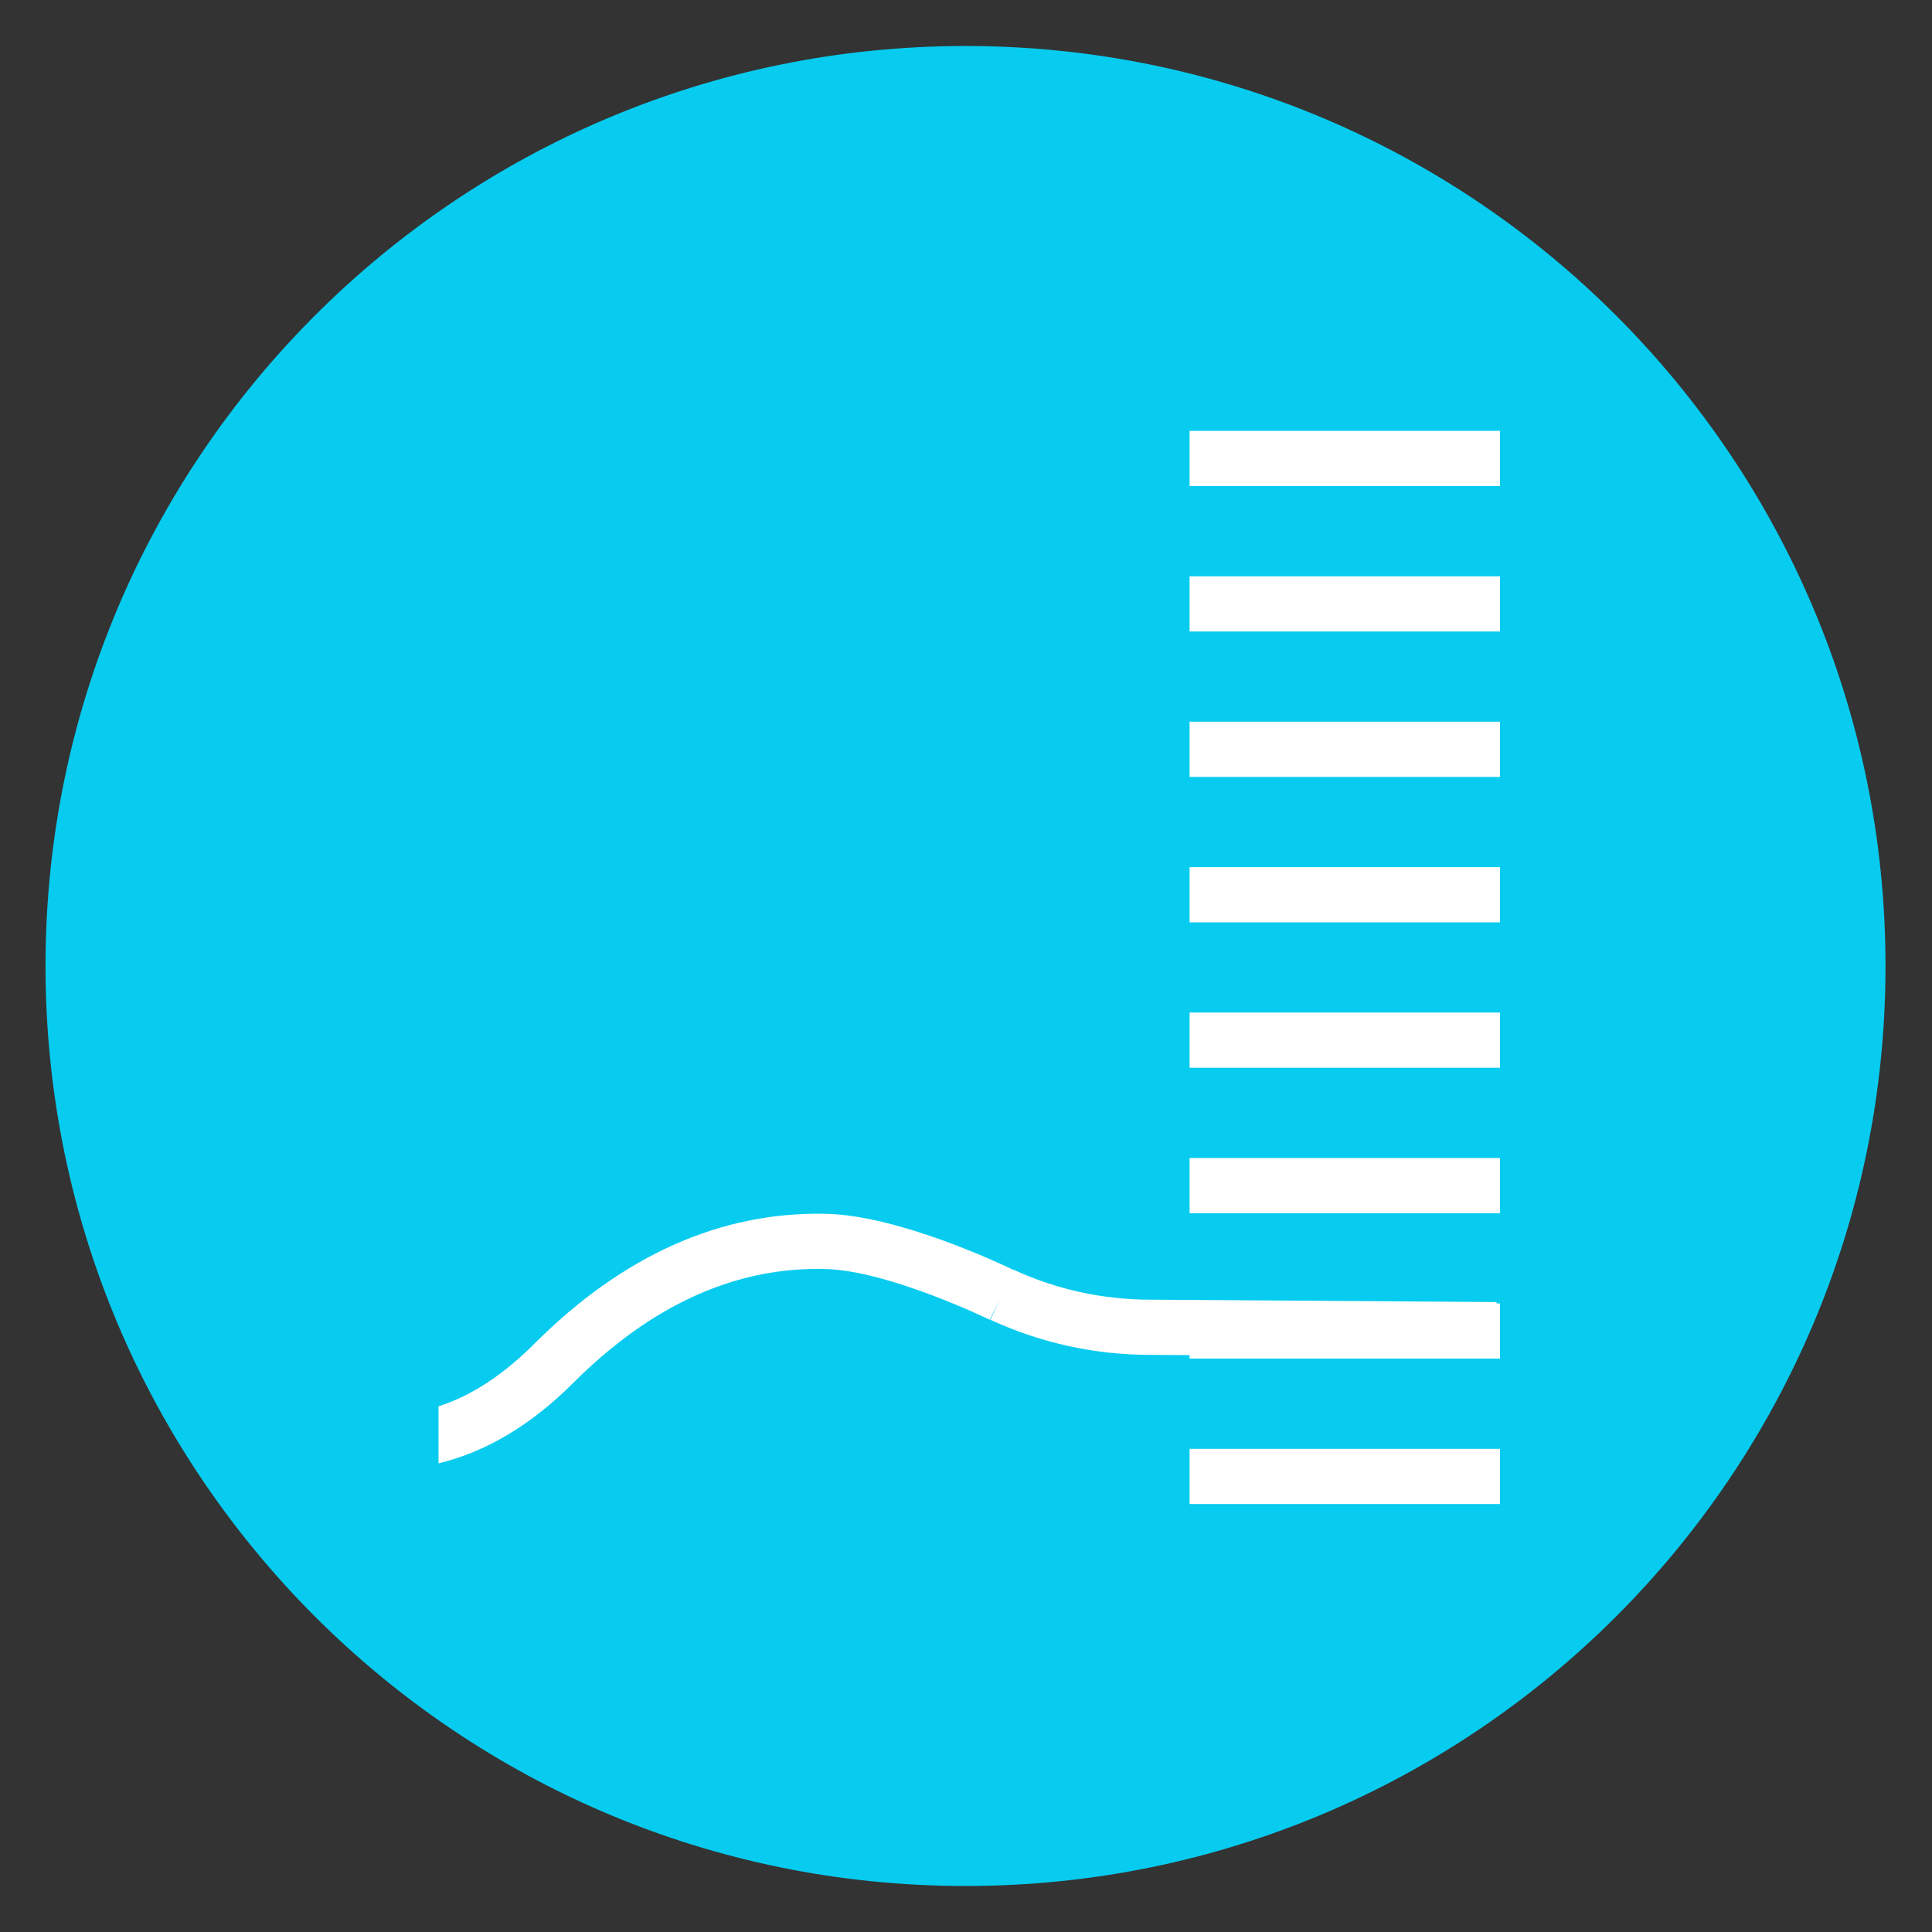
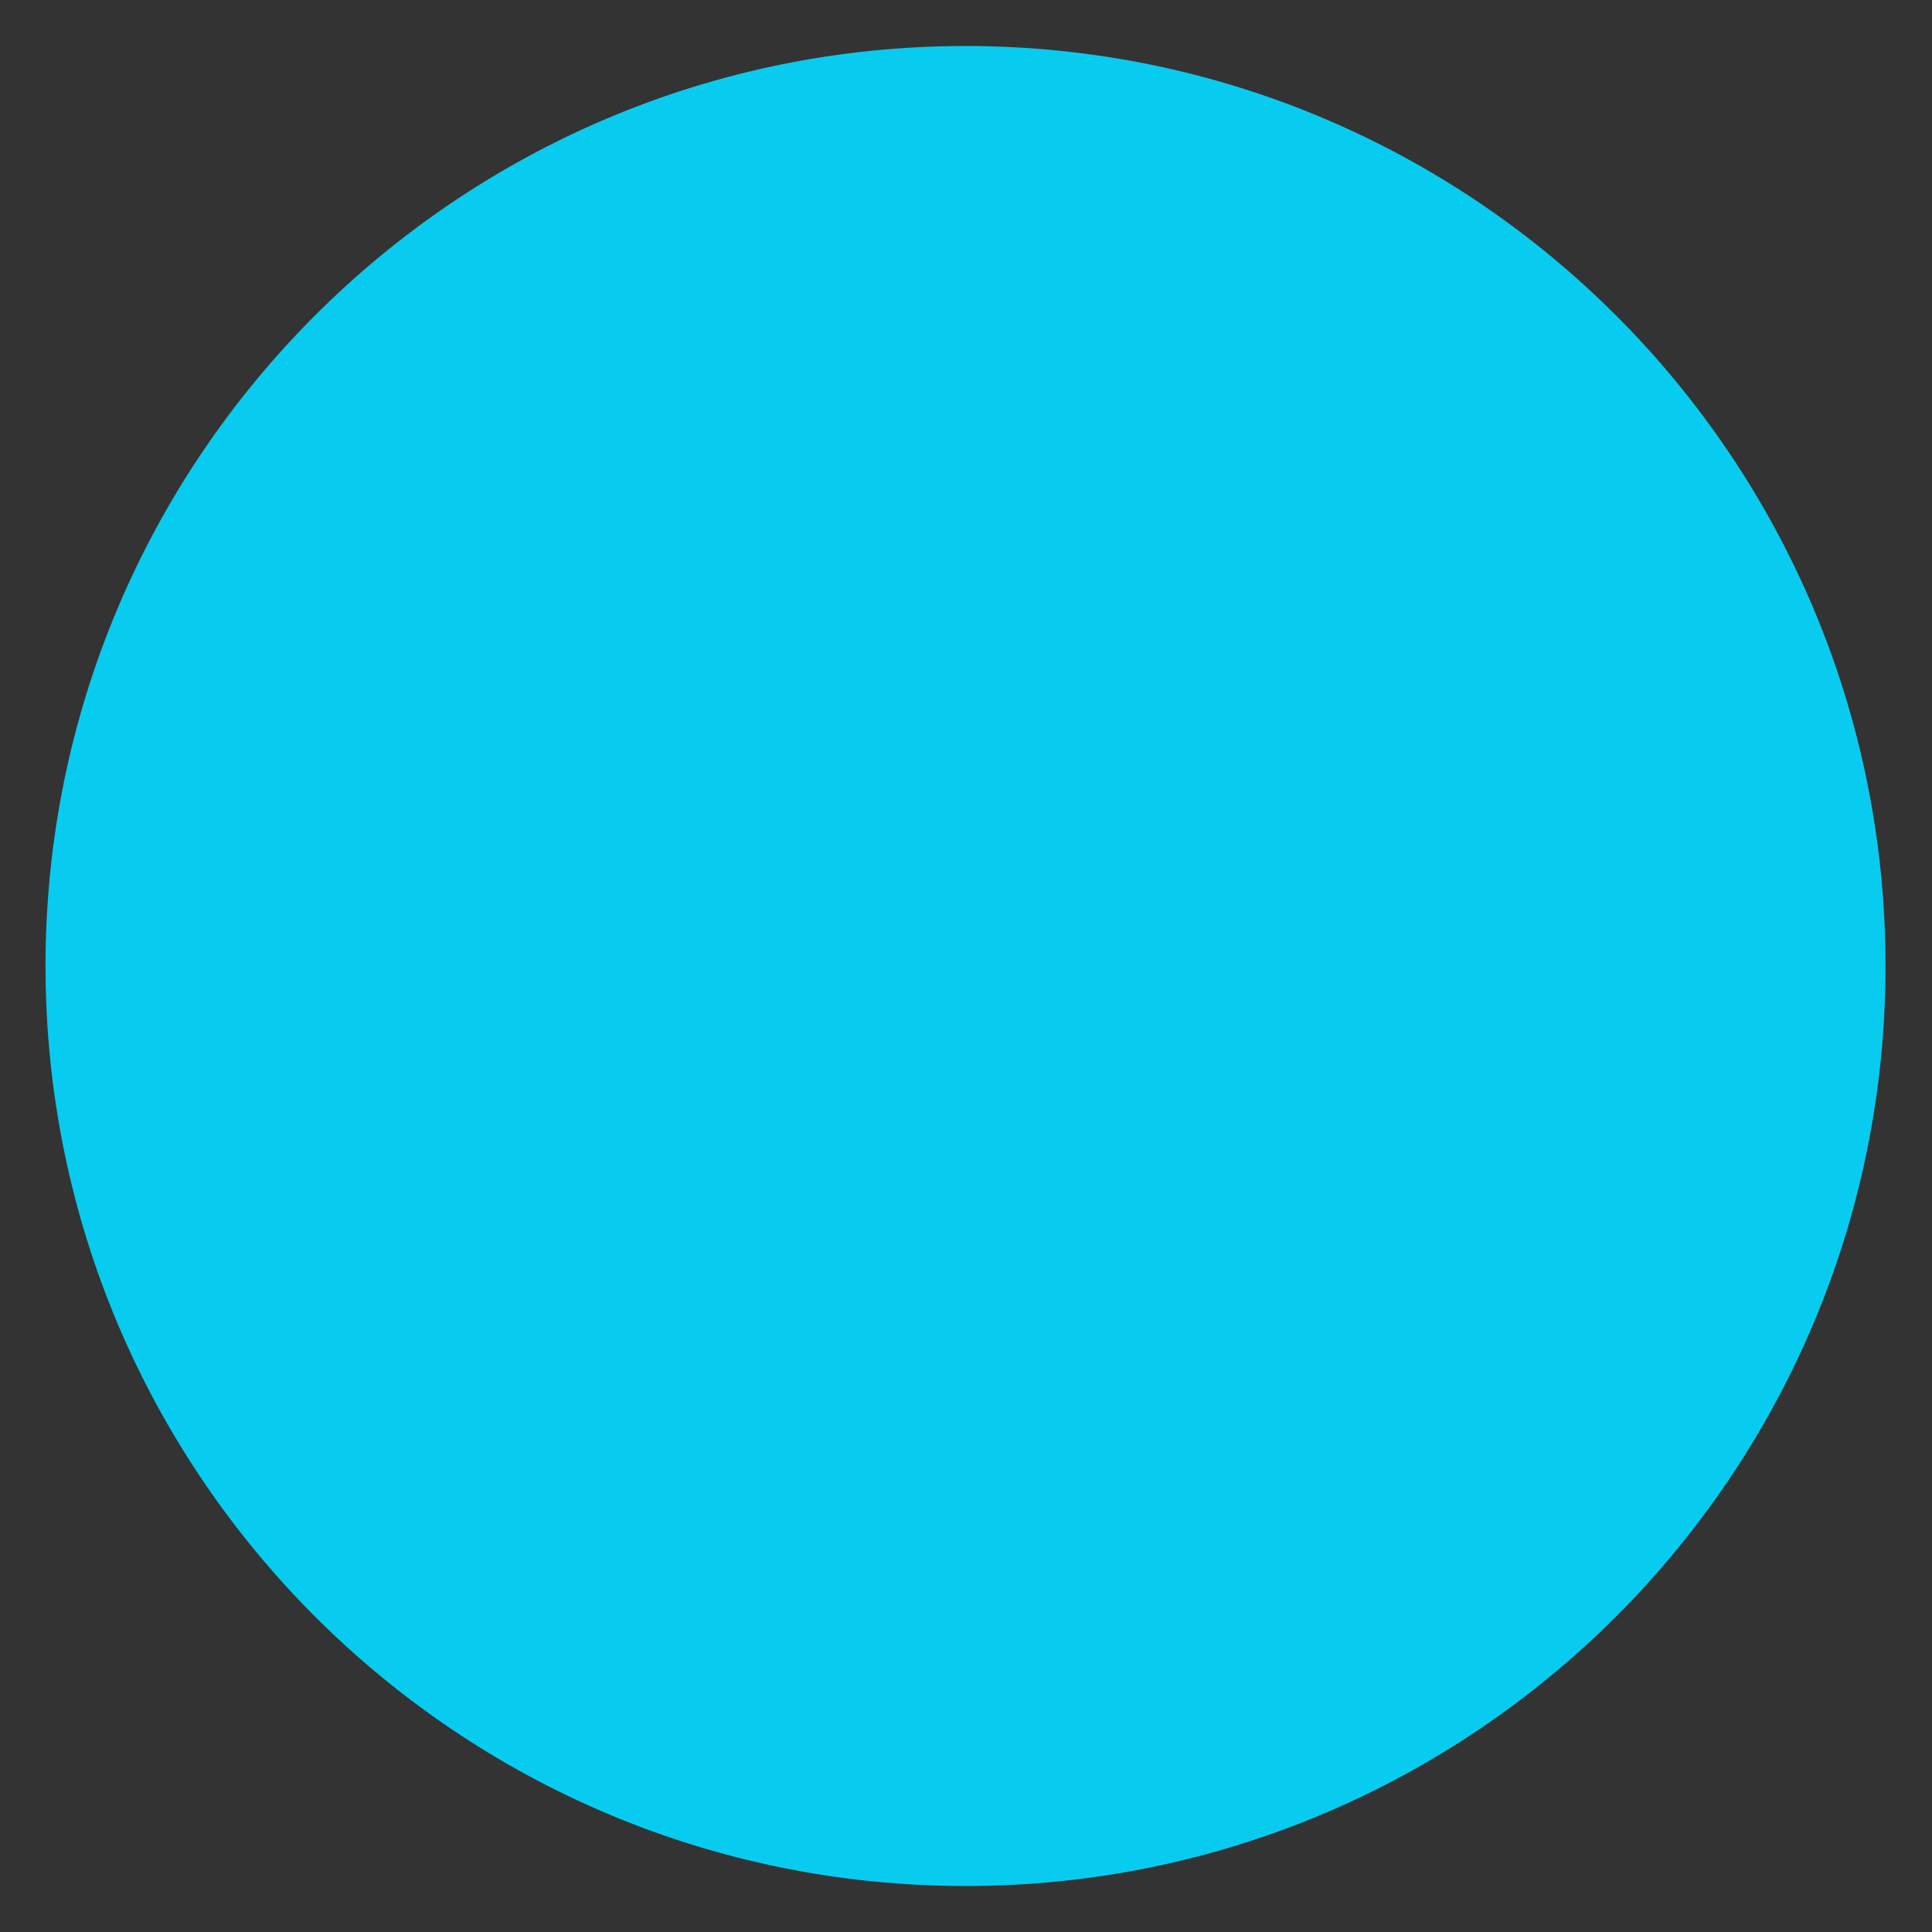
<svg xmlns="http://www.w3.org/2000/svg" xmlns:xlink="http://www.w3.org/1999/xlink" version="1.1" id="Layer_1" x="0px" y="0px" width="210px" height="210px" viewBox="0 0 210 210" enable-background="new 0 0 210 210" xml:space="preserve">
  <rect x="0" y="0" width="210" height="210" fill="#333333" stroke="none" />
  <g>
    <g>
      <defs>
        <rect id="SVGID_1_" width="210" height="210" />
      </defs>
      <clipPath id="SVGID_2_">
        <use xlink:href="#SVGID_1_" overflow="visible" />
      </clipPath>
      <path clip-path="url(#SVGID_2_)" fill="#07CCEF" d="M4.947,105c0-55.228,44.772-100,100-100c55.229,0,100,44.772,100,100    c0,55.229-44.771,100-100,100C49.719,205,4.947,160.229,4.947,105" />
    </g>
  </g>
  <rect x="49.412" y="130.455" fill="#FFFFFF" width="0.054" height="0.02" />
  <g>
    <g>
      <defs>
        <rect id="SVGID_3_" x="-0.333" y="0.333" width="210" height="210" />
      </defs>
      <clipPath id="SVGID_4_">
        <use xlink:href="#SVGID_3_" overflow="visible" />
      </clipPath>
-       <path clip-path="url(#SVGID_4_)" fill="#FFFFFF" d="M129.303,125.869h33.739v6h-33.739V125.869z M129.303,163.482h33.739v-6    h-33.739V163.482z M129.303,116.062h33.739v-6h-33.739V116.062z M129.303,84.447h33.739v-6h-33.739V84.447z M129.303,100.254    h33.739v-6h-33.739V100.254z M129.303,68.64h33.739v-6h-33.739V68.64z M129.303,46.833v6h33.739v-6H129.303z M162.667,141.527    l-37.571-0.258c-5.213,0-10.236-1.097-14.931-3.261l-0.013,0.025c-1.106-0.538-12.353-5.904-20.316-6.097    c-11.412-0.275-22.097,4.467-31.758,14.127c-3.402,3.401-6.836,5.647-10.412,6.8v6.198c5.161-1.246,10.06-4.162,14.654-8.756    c8.454-8.451,17.637-12.621,27.369-12.371c6.889,0.166,17.788,5.467,17.896,5.521l1.129-2.304l-1.062,2.305    c5.488,2.529,11.355,3.812,17.42,3.812l4.229,0.029v0.376h33.739v-6h-0.375v-0.147H162.667z" />
    </g>
  </g>
</svg>